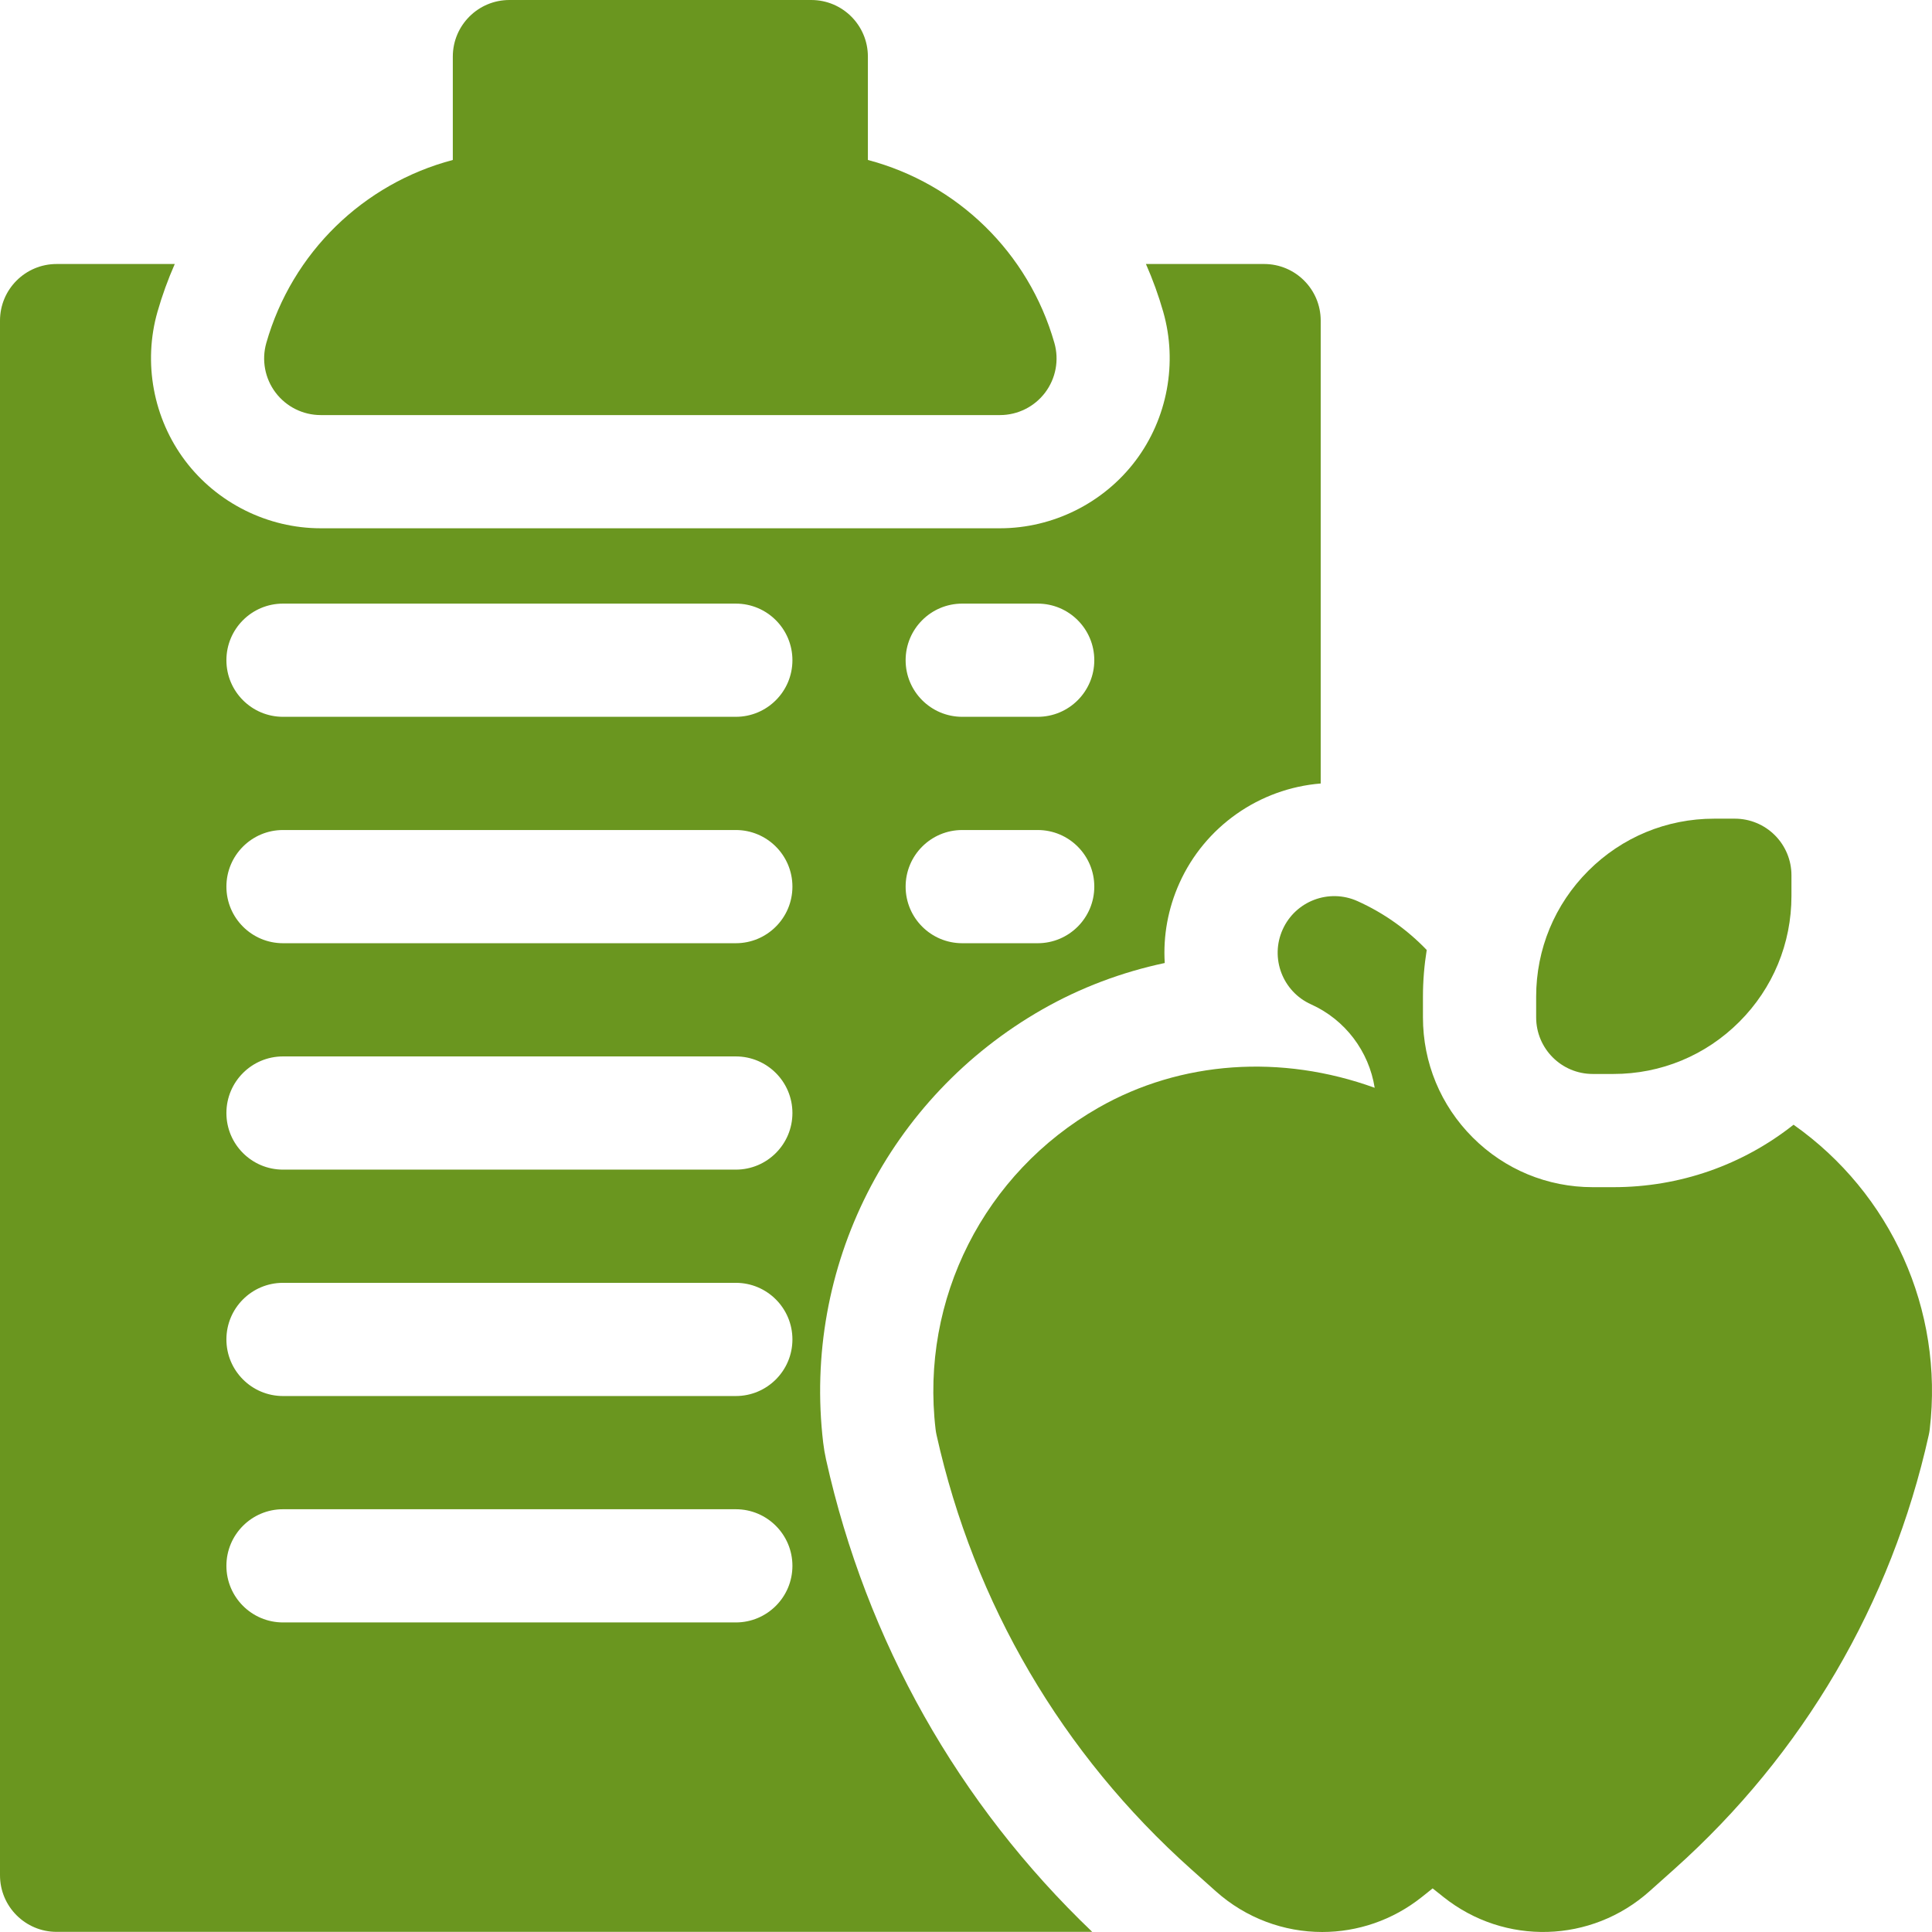
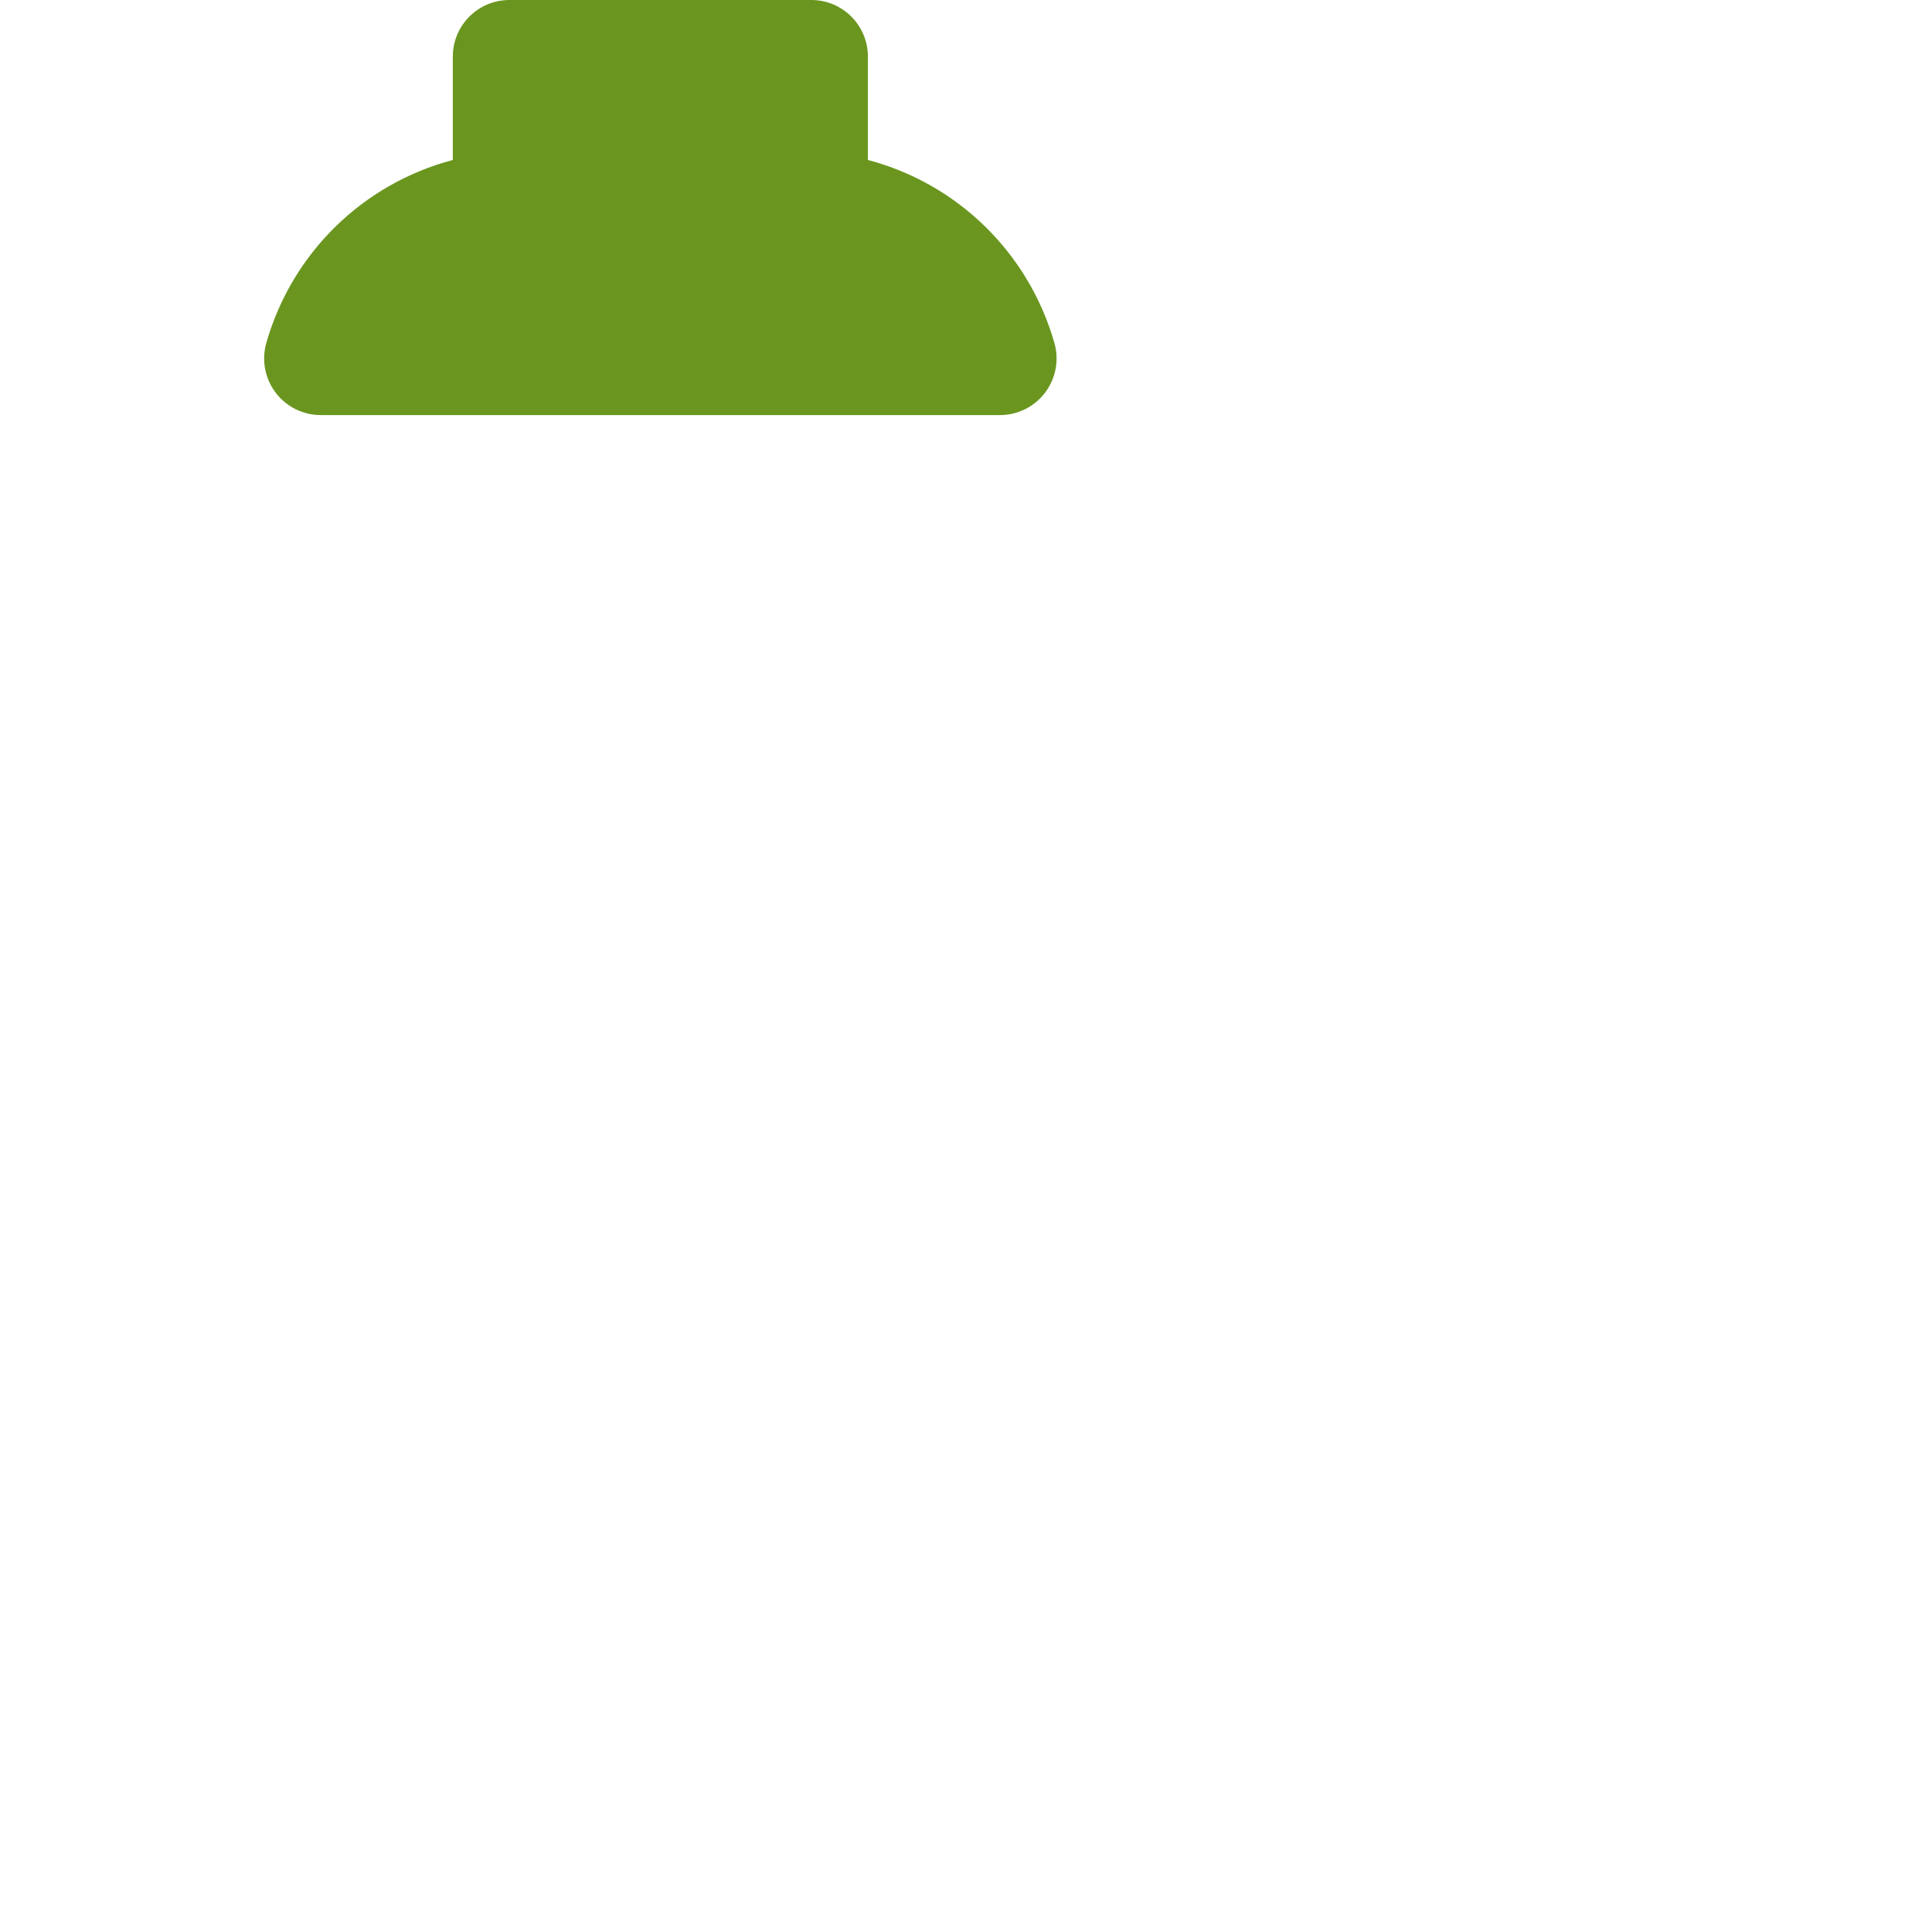
<svg xmlns="http://www.w3.org/2000/svg" width="512" height="512" x="0" y="0" viewBox="0 0 512 512" style="enable-background:new 0 0 512 512" xml:space="preserve" class="">
  <g>
    <g>
-       <path d="m411.491 280.22c-2.715-2.715-4.392-6.463-4.394-10.605l-.001-5.475c0-12.605 4.908-24.454 13.82-33.366 8.911-8.911 20.76-13.819 33.363-13.818l5.472-.001c3.979 0 7.795 1.58 10.608 4.393s4.394 6.628 4.394 10.607v5.476c.001 12.603-4.907 24.452-13.819 33.364-8.911 8.911-20.76 13.819-33.363 13.818h-5.473c-4.143.001-7.893-1.678-10.607-4.393z" fill="#6a961f" data-original="#000000" style="" class="" />
      <g>
-         <path d="m475.31 298.065c-13.555 10.716-30.192 16.549-47.735 16.549h-5.478c-12.021 0-23.321-4.681-31.819-13.18-8.497-8.496-13.178-19.794-13.181-31.811l-.001-5.478c0-4.193.349-8.331 1-12.392-5.147-5.356-11.332-9.79-18.343-12.945-7.56-3.4-16.436-.031-19.834 7.523-3.399 7.555-.031 16.435 7.523 19.834 9.067 4.08 15.345 12.477 16.864 22.111-24.729-8.957-51.373-7.187-73.206 5.277-30.294 17.294-47.234 50.752-43.159 85.237.06.503.145 1.004.255 1.498 9.958 44.733 33.282 84.521 67.451 115.059l6.536 5.841c8.044 7.189 18.119 10.812 28.218 10.812 9.33 0 18.679-3.092 26.463-9.318l2.8-2.24 2.884 2.298c16.199 12.901 39.166 12.251 54.609-1.551l6.536-5.841c34.169-30.539 57.493-70.325 67.451-115.059.11-.495.195-.996.255-1.499 3.748-31.716-10.268-62.518-36.089-80.725z" fill="#6a961f" data-original="#000000" style="" class="" />
-       </g>
+         </g>
      <path d="m265 110h-180c-4.707 0-9.141-2.209-11.976-5.967-2.834-3.758-3.74-8.629-2.447-13.154 6.857-23.997 25.756-42.236 49.423-48.486v-27.393c0-8.284 6.716-15 15-15h80c8.284 0 15 6.716 15 15v27.393c23.666 6.25 42.566 24.489 49.423 48.486 1.293 4.525.387 9.396-2.447 13.154-2.835 3.758-7.269 5.967-11.976 5.967z" fill="#6a961f" data-original="#000000" style="" class="" />
      <g>
-         <path d="m335 69.963h-31.315c1.8 4.091 3.34 8.32 4.583 12.674 3.856 13.499 1.112 28.251-7.341 39.46-8.458 11.212-21.888 17.903-35.927 17.903h-180c-14.039 0-27.469-6.691-35.925-17.898-8.456-11.214-11.2-25.966-7.344-39.465 1.244-4.353 2.784-8.583 4.584-12.674h-31.315c-8.284 0-15 6.716-15 15v412c0 8.284 6.716 15 15 15h274.449c-35.493-33.926-59.817-77.02-70.532-125.155-.326-1.463-.585-2.979-.764-4.488-5.492-46.477 17.306-91.543 58.078-114.819 10.06-5.743 21.021-9.87 32.437-12.294-.444-7.19.856-14.428 3.896-21.184 6.755-15.016 21.199-25.08 37.436-26.388v-122.672c0-8.284-6.716-15-15-15zm-140 360h-120c-8.284 0-15-6.716-15-15s6.716-15 15-15h120c8.284 0 15 6.716 15 15s-6.716 15-15 15zm0-60h-120c-8.284 0-15-6.716-15-15s6.716-15 15-15h120c8.284 0 15 6.716 15 15s-6.716 15-15 15zm0-60h-120c-8.284 0-15-6.716-15-15s6.716-15 15-15h120c8.284 0 15 6.716 15 15s-6.716 15-15 15zm0-60h-120c-8.284 0-15-6.716-15-15s6.716-15 15-15h120c8.284 0 15 6.716 15 15s-6.716 15-15 15zm0-60h-120c-8.284 0-15-6.716-15-15s6.716-15 15-15h120c8.284 0 15 6.716 15 15s-6.716 15-15 15zm80 60h-20c-8.284 0-15-6.716-15-15s6.716-15 15-15h20c8.284 0 15 6.716 15 15s-6.716 15-15 15zm0-60h-20c-8.284 0-15-6.716-15-15s6.716-15 15-15h20c8.284 0 15 6.716 15 15s-6.716 15-15 15z" fill="#6a961f" data-original="#000000" style="" class="" />
-       </g>
+         </g>
    </g>
  </g>
</svg>